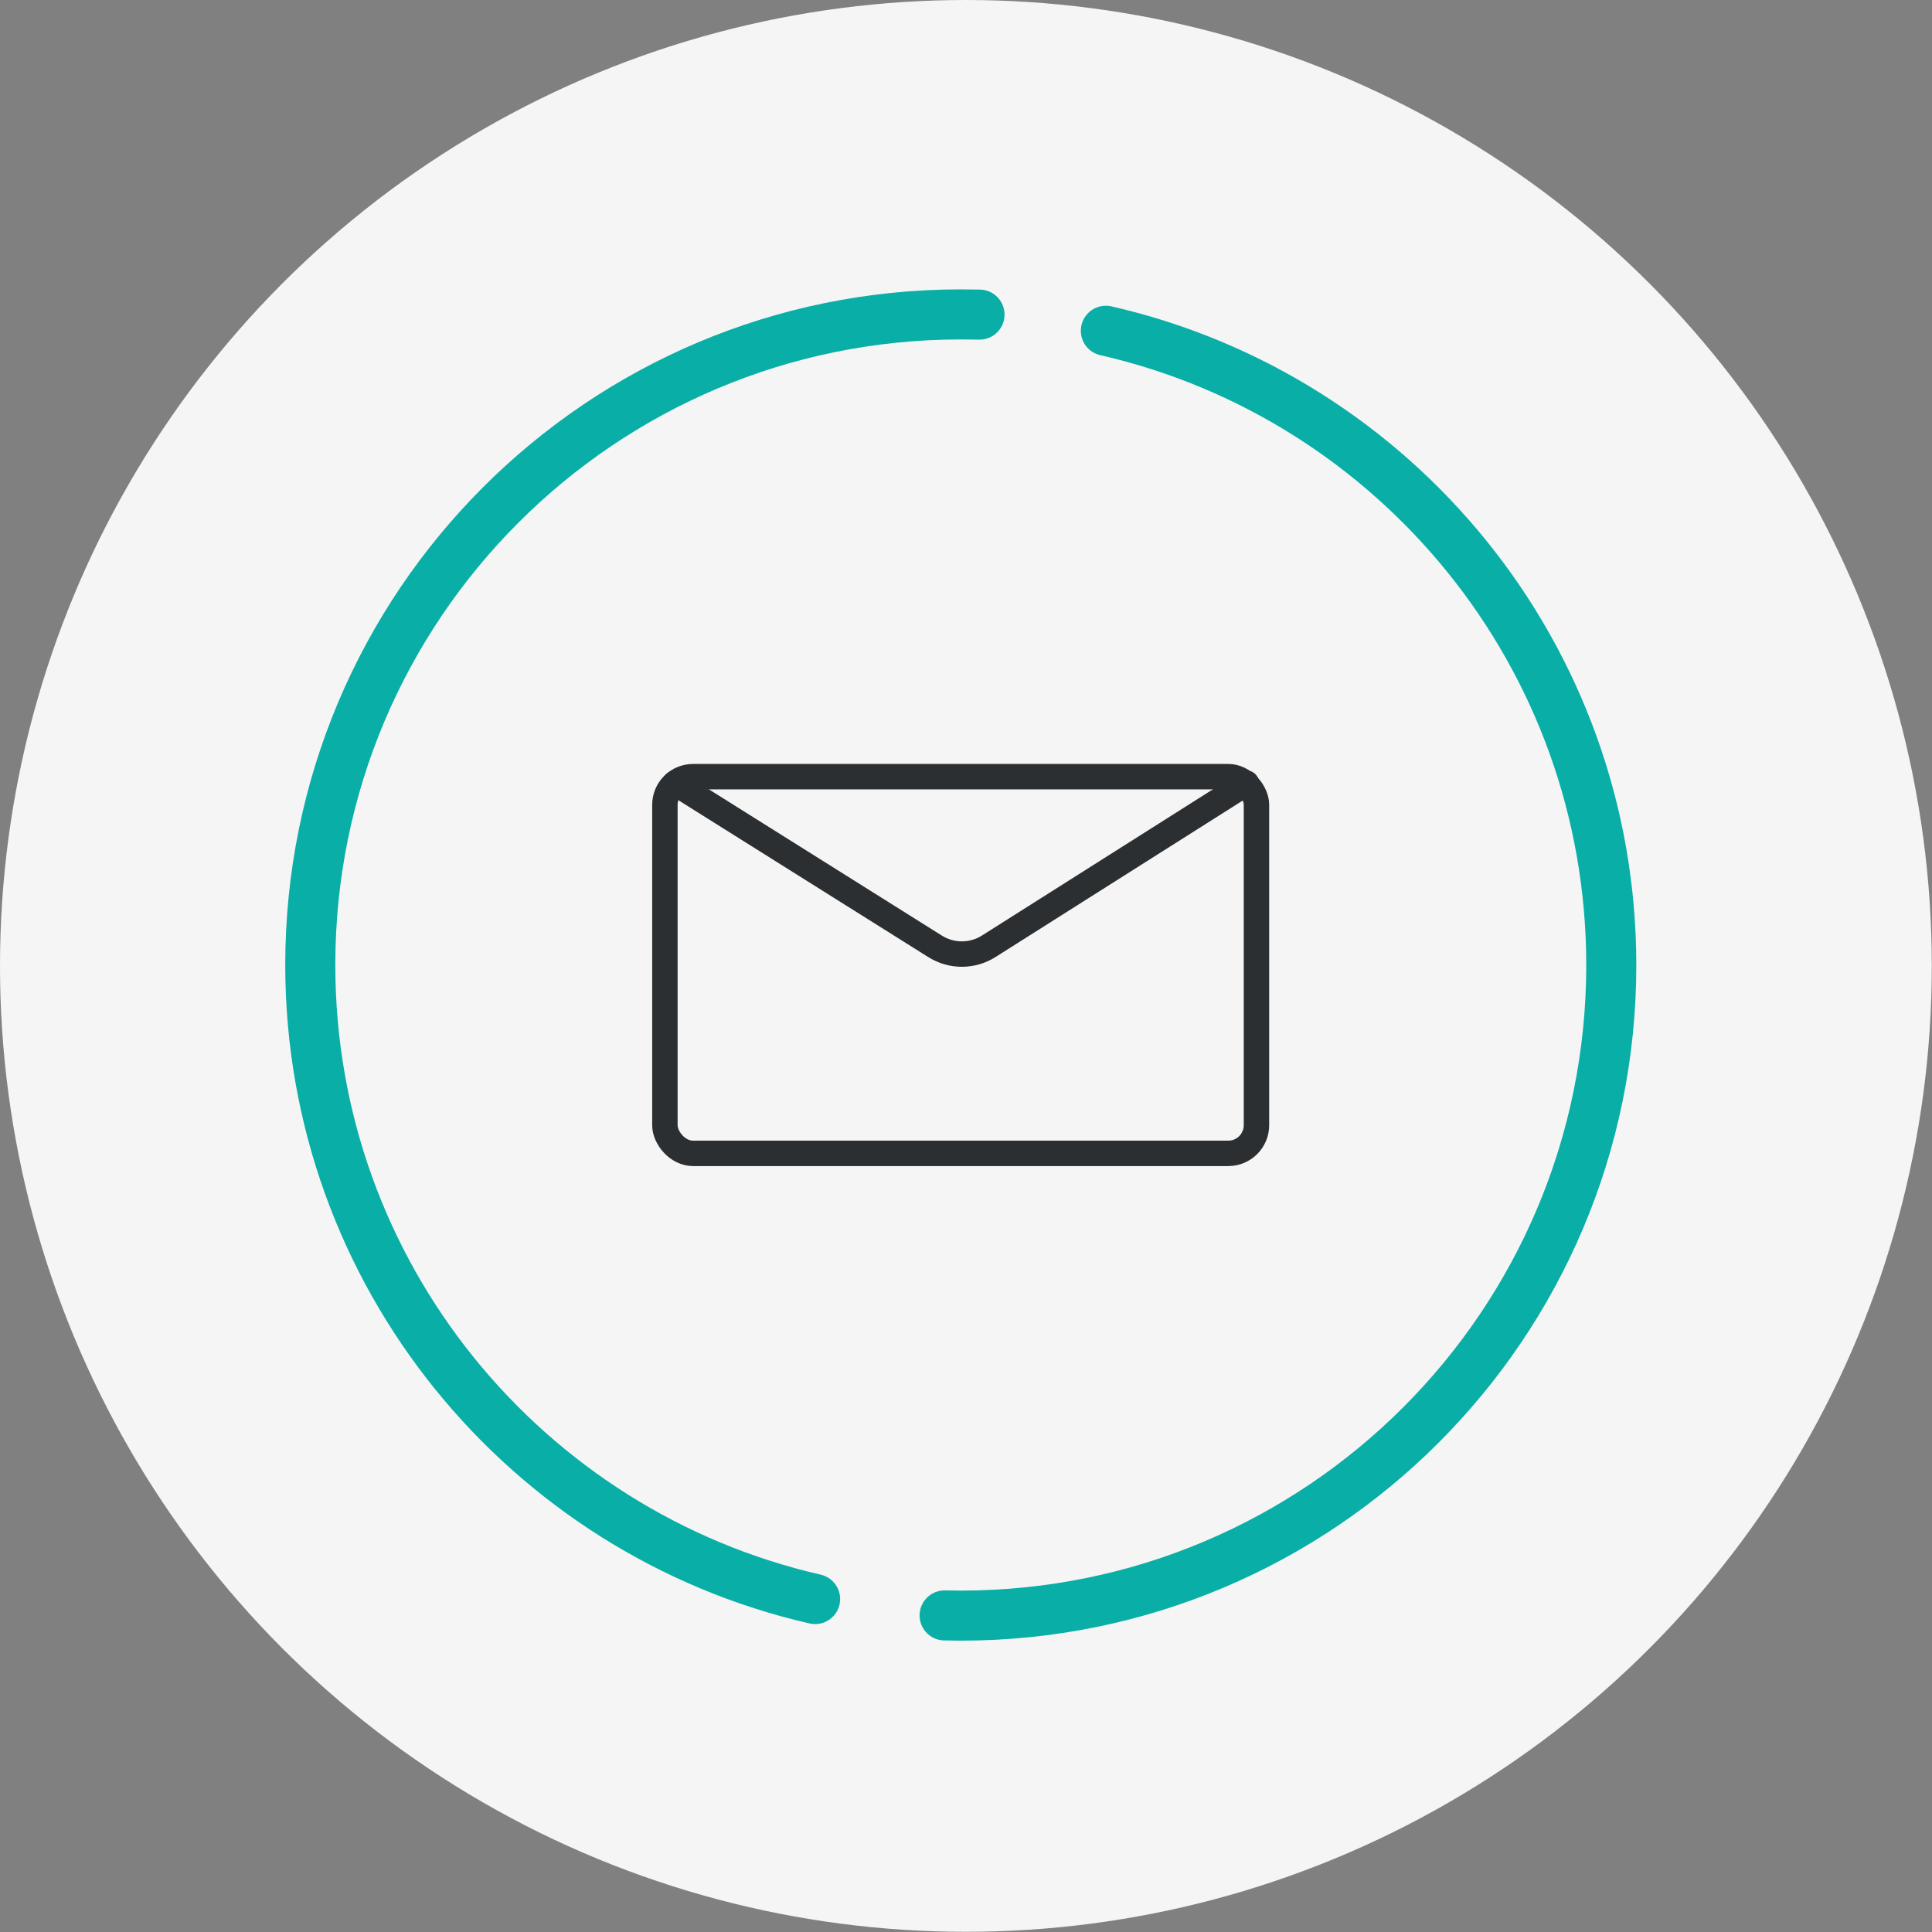
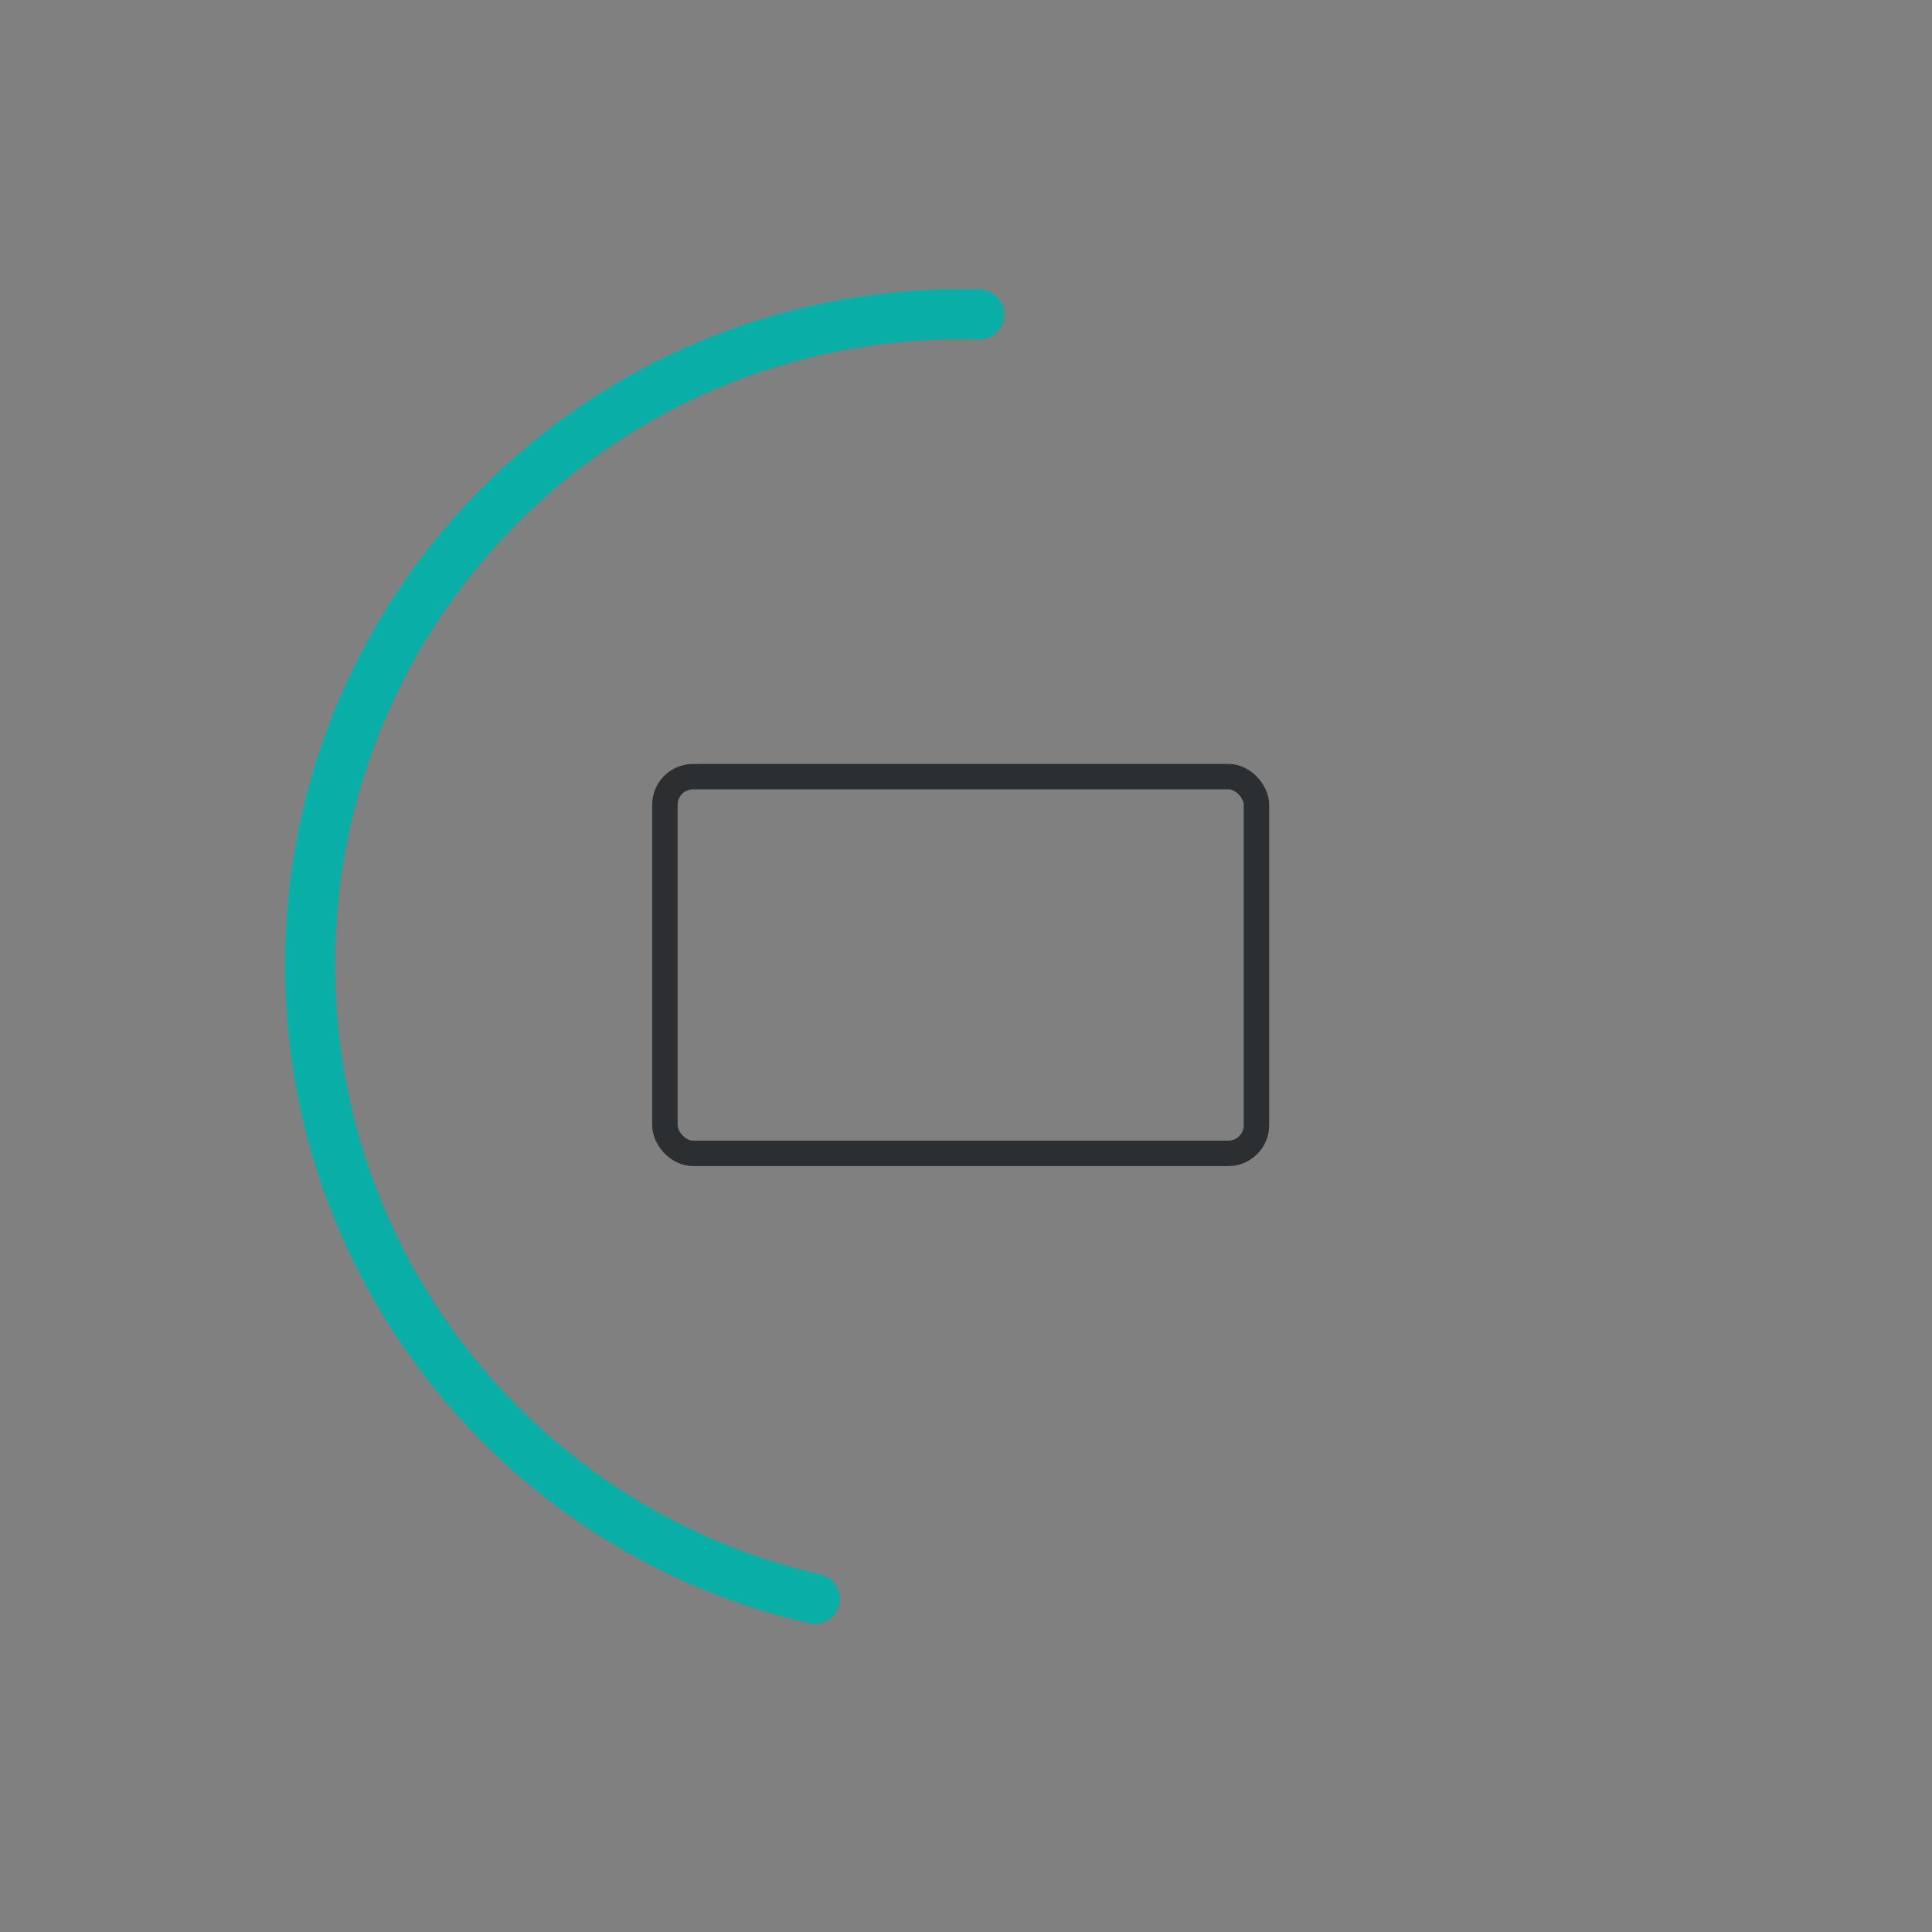
<svg xmlns="http://www.w3.org/2000/svg" id="a" width="34.57mm" height="34.57mm" viewBox="0 0 98.01 98.01">
  <rect x="0" y="0" width="98.01" height="98.01" fill="#808080" stroke="none" />
-   <circle cx="49" cy="49" r="49" fill="#f5f5f5" />
  <g>
    <g>
      <path d="M49.69,15.96c-.32,0-.63-.01-.95-.01-18.23,0-33,14.77-33,33,0,15.68,10.94,28.81,25.61,32.17" fill="none" stroke="#09afa6" stroke-linecap="round" stroke-miterlimit="10" stroke-width="2.54" />
-       <path d="M47.92,81.95c.27,0,.55,.01,.82,.01,18.23,0,33-14.77,33-33,0-15.7-10.96-28.83-25.64-32.18" fill="none" stroke="#09afa6" stroke-linecap="round" stroke-miterlimit="10" stroke-width="2.54" />
    </g>
    <g>
      <rect x="33.73" y="39.4" width="30.01" height="19.11" rx="1.43" ry="1.43" fill="none" stroke="#2c2f31" stroke-linecap="round" stroke-miterlimit="10" stroke-width="1.29" />
-       <path d="M34.25,39.73l13.19,8.28c.83,.52,1.88,.52,2.71,0l13.08-8.28" fill="none" stroke="#2c2f31" stroke-linecap="round" stroke-miterlimit="10" stroke-width="1.29" />
    </g>
  </g>
</svg>